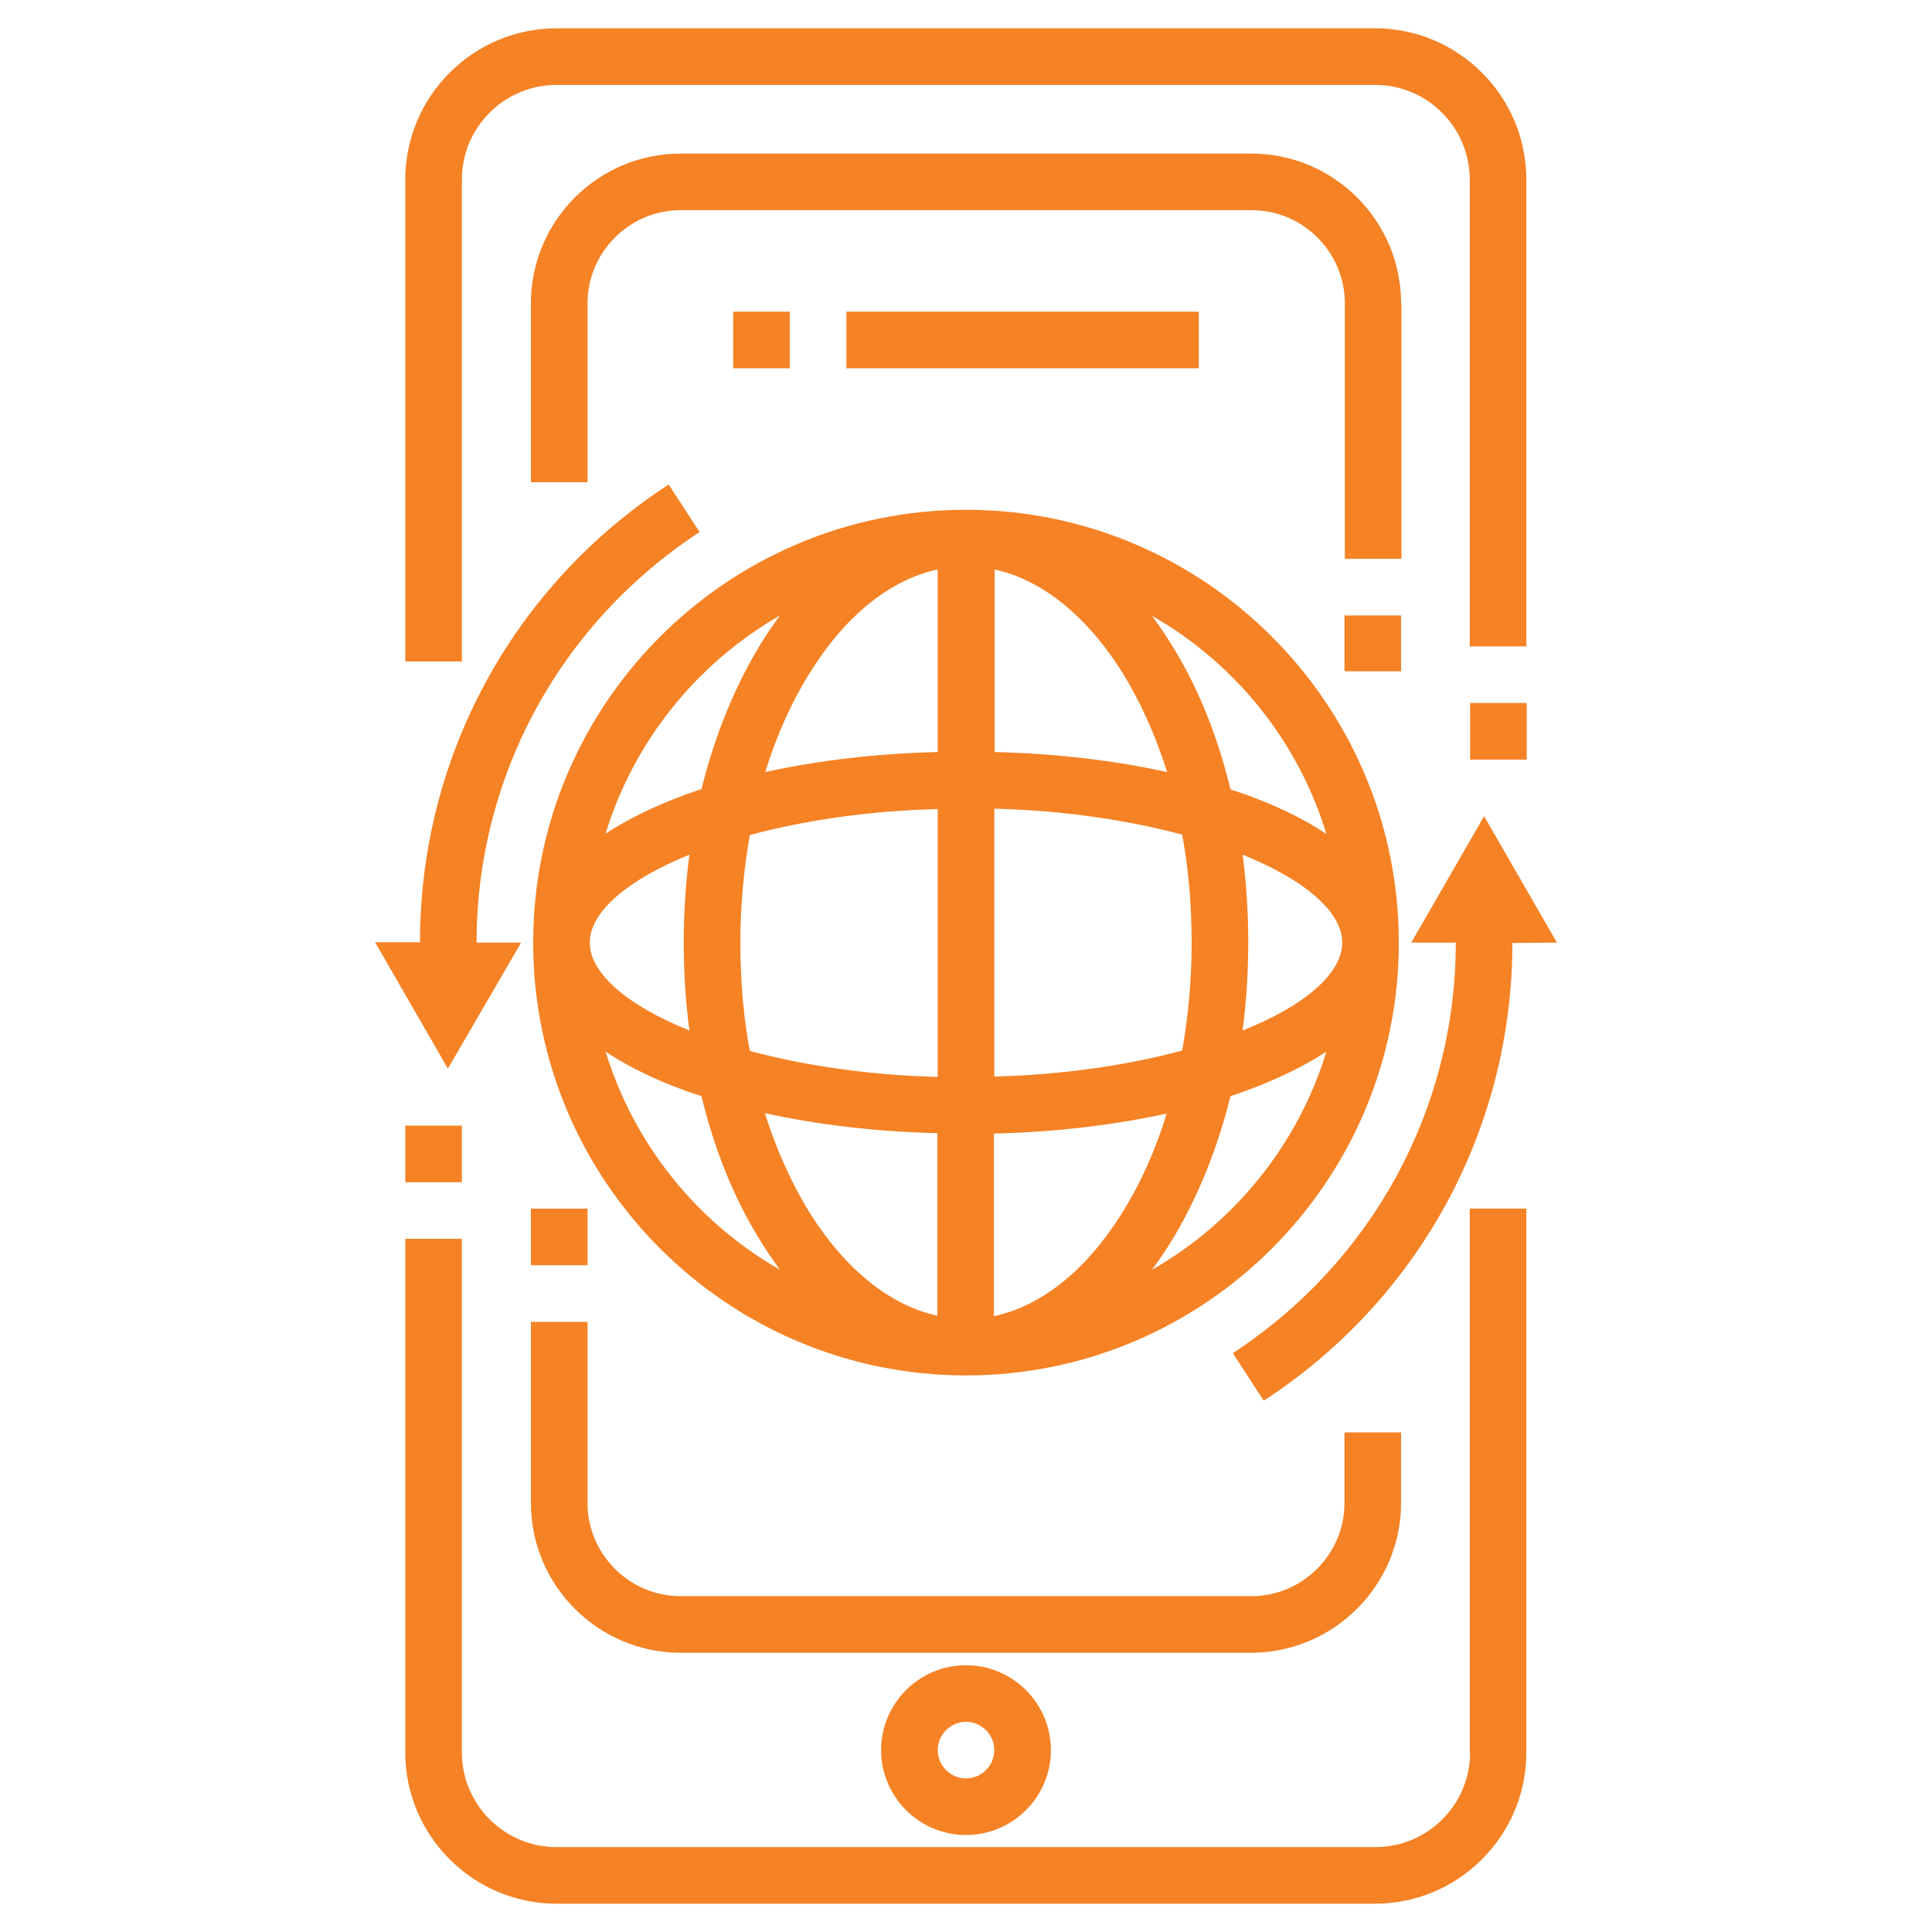
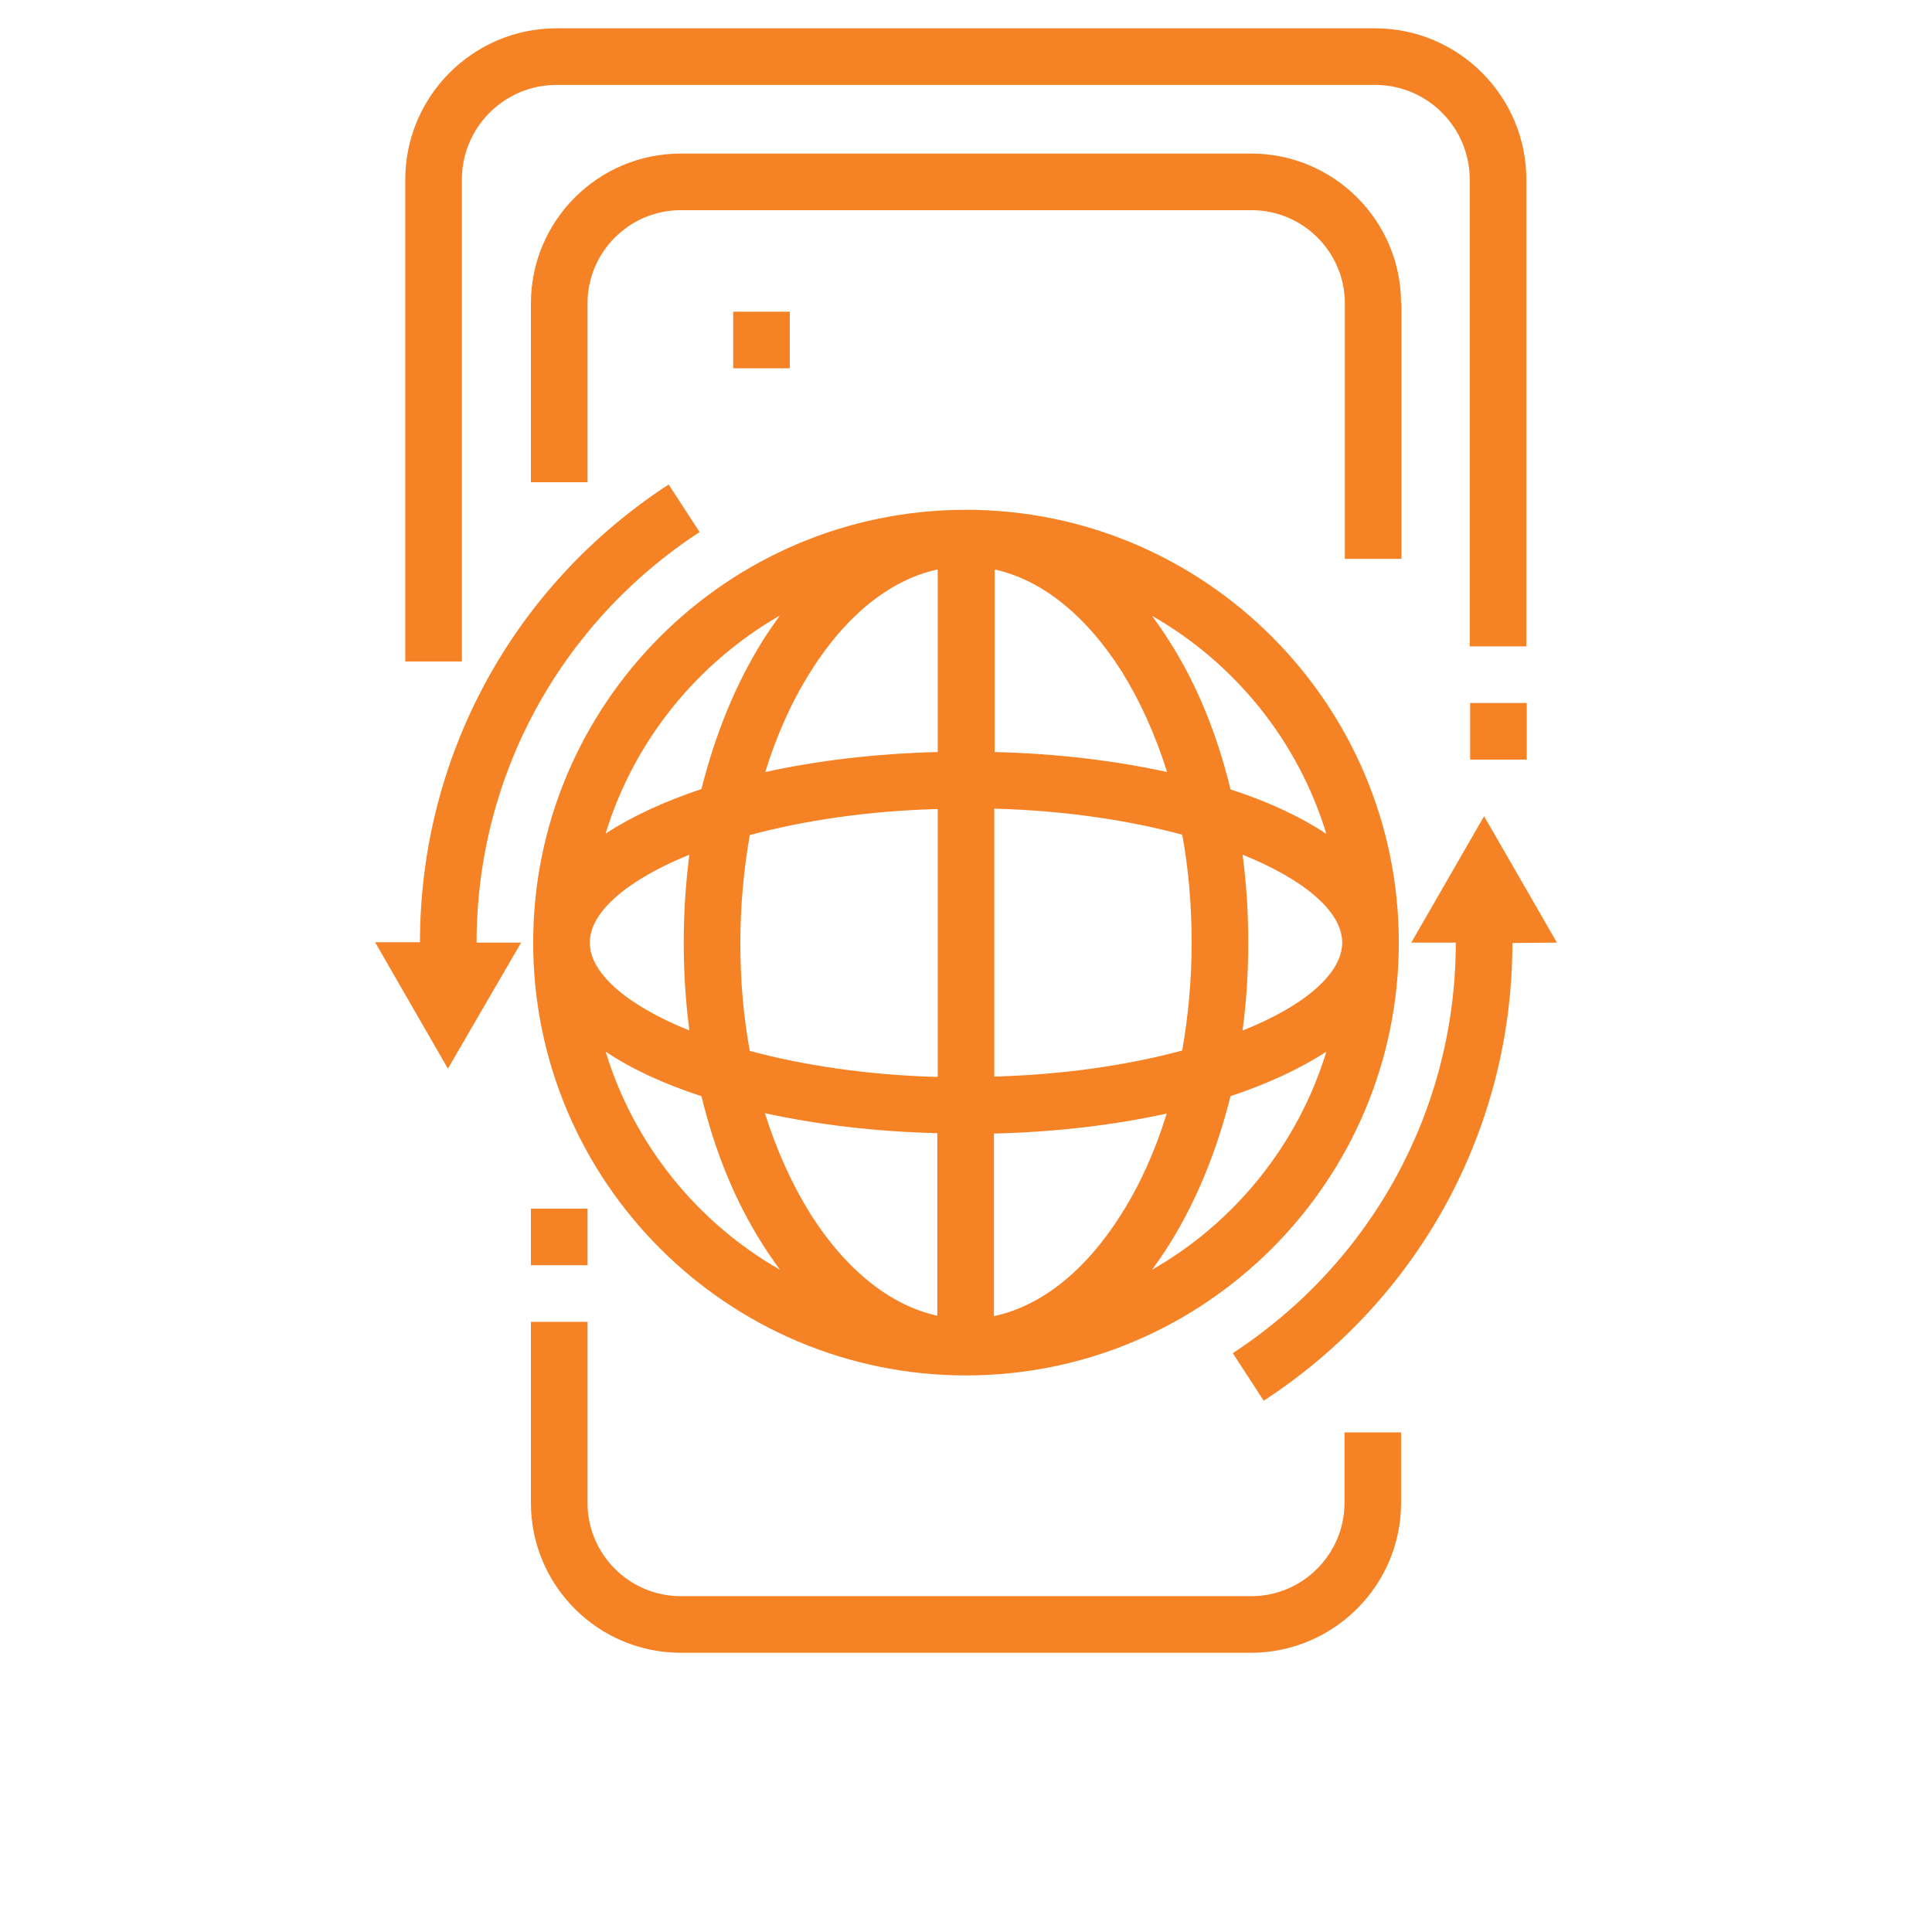
<svg xmlns="http://www.w3.org/2000/svg" version="1.1" width="512" height="512" x="0" y="0" viewBox="0 0 512 512" style="enable-background:new 0 0 512 512" xml:space="preserve" class="">
  <g>
    <g>
      <path d="m412.6 249.8-19.3-33.5-19.3 33.5h11.8c0 44-22.1 84.6-59.1 108.8l8.2 12.6c41.3-26.9 65.9-72.2 65.9-121.3z" fill="#f58225" data-original="#000000" style="" />
-       <path d="m233.5 463.8c0 12.4 10.1 22.5 22.5 22.5s22.5-10.1 22.5-22.5-10.1-22.5-22.5-22.5-22.5 10.1-22.5 22.5zm30 0c0 4.1-3.4 7.5-7.5 7.5s-7.5-3.4-7.5-7.5 3.4-7.5 7.5-7.5 7.5 3.4 7.5 7.5z" fill="#f58225" data-original="#000000" style="" />
      <path d="m141.3 249.8c0 63.3 51.5 114.7 114.7 114.7 63.3 0 114.7-51.5 114.7-114.7s-51.4-114.7-114.7-114.7-114.7 51.5-114.7 114.7zm164 86.7c1.6-2.2 3.2-4.5 4.7-6.9 7.1-11.4 12.5-24.7 16.1-39.1 9.9-3.3 18.5-7.3 25.4-11.8-7.5 24.6-24.3 45.3-46.2 57.8zm24-63.4c1-7.6 1.5-15.4 1.5-23.3s-.5-15.7-1.5-23.3c16.6 6.7 26.4 15.2 26.4 23.3s-9.8 16.7-26.4 23.3zm22.2-52.1c-6.9-4.6-15.5-8.6-25.4-11.8-3.5-14.5-8.9-27.8-16.1-39.1-1.5-2.4-3.1-4.7-4.7-6.9 21.9 12.5 38.7 33.1 46.2 57.8zm-88-70.1c12.5 2.7 24.3 12.1 33.8 27.1 4.9 7.9 8.9 16.8 12 26.6-13.7-3-29.1-4.9-45.7-5.3v-48.4zm0 63.4c18.7.5 35.7 3.1 49.8 6.9 1.7 9.2 2.5 18.8 2.5 28.6s-.9 19.5-2.5 28.6c-14.1 3.8-31.1 6.4-49.8 6.9zm0 86.1c16.6-.4 32-2.3 45.7-5.3-3 9.7-7 18.7-12 26.6-9.4 15-21.2 24.4-33.8 27.1v-48.4zm-80.8-27.3c-16.6-6.7-26.4-15.2-26.4-23.3s9.9-16.6 26.4-23.3c-1 7.6-1.5 15.4-1.5 23.3s.5 15.8 1.5 23.3zm-22.2 5.6c6.9 4.6 15.5 8.6 25.4 11.8 3.5 14.5 8.9 27.8 16.1 39.1 1.5 2.4 3.1 4.7 4.7 6.9-21.9-12.5-38.7-33.2-46.2-57.8zm88 70c-12.5-2.7-24.3-12.1-33.8-27.1-4.9-7.9-8.9-16.8-12-26.6 13.7 3 29.1 4.9 45.7 5.3v48.4zm0-63.3c-18.7-.5-35.7-3.1-49.8-6.9-1.7-9.2-2.5-18.8-2.5-28.6s.9-19.5 2.5-28.6c14.1-3.8 31.1-6.4 49.8-6.9zm0-134.5v48.4c-16.6.4-32 2.3-45.7 5.3 3-9.7 7-18.7 12-26.6 9.4-15 21.2-24.4 33.7-27.1zm-41.8 12.2c-1.6 2.2-3.2 4.5-4.7 6.9-7.1 11.4-12.5 24.7-16.1 39.1-9.9 3.3-18.5 7.3-25.4 11.8 7.5-24.6 24.3-45.2 46.2-57.8z" fill="#f58225" data-original="#000000" style="" />
-       <path d="m107.4 298.3h15v15h-15z" fill="#f58225" data-original="#000000" style="" />
-       <path d="m389.6 464.4c0 13.9-11.3 25.1-25.1 25.1h-217c-13.9 0-25.1-11.3-25.1-25.1v-136.1h-15v136.1c0 22.1 18 40.1 40.1 40.1h216.9c22.1 0 40.1-18 40.1-40.1v-144.1h-15v144.1z" fill="#f58225" data-original="#000000" style="" />
      <path d="m371.3 398.3v-18.7h-15v18.7c0 13.6-11.1 24.7-24.7 24.7h-151.2c-13.6 0-24.7-11.1-24.7-24.7v-48h-15v48c0 21.9 17.8 39.7 39.7 39.7h151.3c21.8-.1 39.6-17.9 39.6-39.7z" fill="#f58225" data-original="#000000" style="" />
      <path d="m140.7 320.3h15v15h-15z" fill="#f58225" data-original="#000000" style="" />
      <path d="m122.4 47.6c0-13.9 11.3-25.1 25.1-25.1h216.9c13.9 0 25.1 11.3 25.1 25.1v123.7h15v-123.7c0-22.1-18-40.1-40.1-40.1h-216.9c-22.1 0-40.1 18-40.1 40.1v127.7h15z" fill="#f58225" data-original="#000000" style="" />
      <path d="m389.6 186.3h15v15h-15z" fill="#f58225" data-original="#000000" style="" />
      <path d="m371.3 80.4c0-21.9-17.8-39.7-39.7-39.7h-151.2c-21.9 0-39.7 17.8-39.7 39.7v47.4h15v-47.4c0-13.6 11.1-24.7 24.7-24.7h151.3c13.6 0 24.7 11.1 24.7 24.7v67.7h15v-67.7z" fill="#f58225" data-original="#000000" style="" />
-       <path d="m356.3 163.1h15v14.8h-15z" fill="#f58225" data-original="#000000" style="" />
-       <path d="m224.3 82.6h93.4v15h-93.4z" fill="#f58225" data-original="#000000" style="" />
      <path d="m194.3 82.6h15v15h-15z" fill="#f58225" data-original="#000000" style="" />
      <path d="m138.1 249.8h-11.8c0-44 22.1-84.6 59.1-108.8l-8.2-12.6c-41.3 26.9-65.9 72.2-65.9 121.3h-11.9l19.3 33.5z" fill="#f58225" data-original="#000000" style="" />
    </g>
  </g>
</svg>